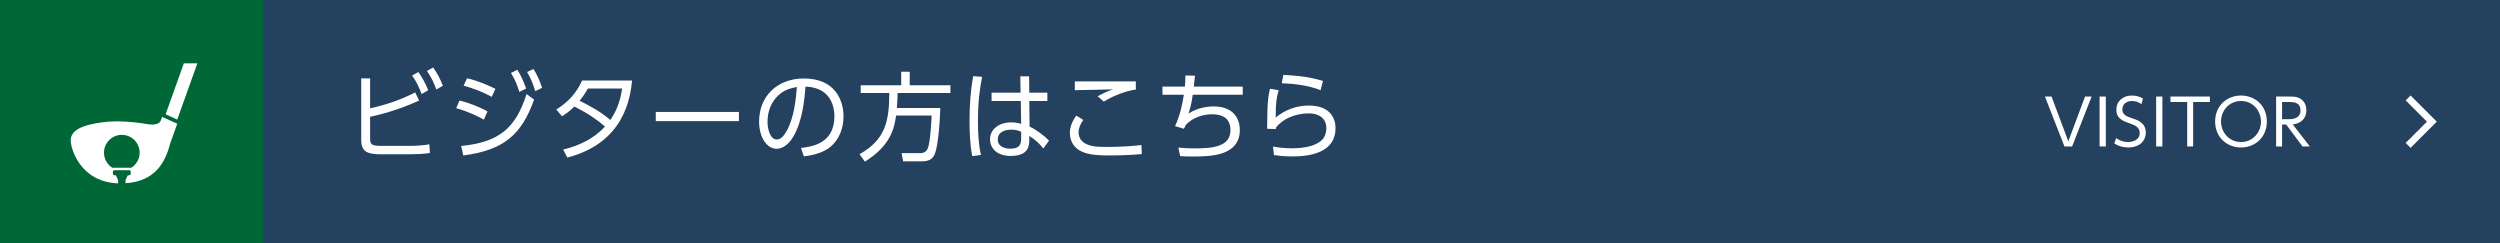
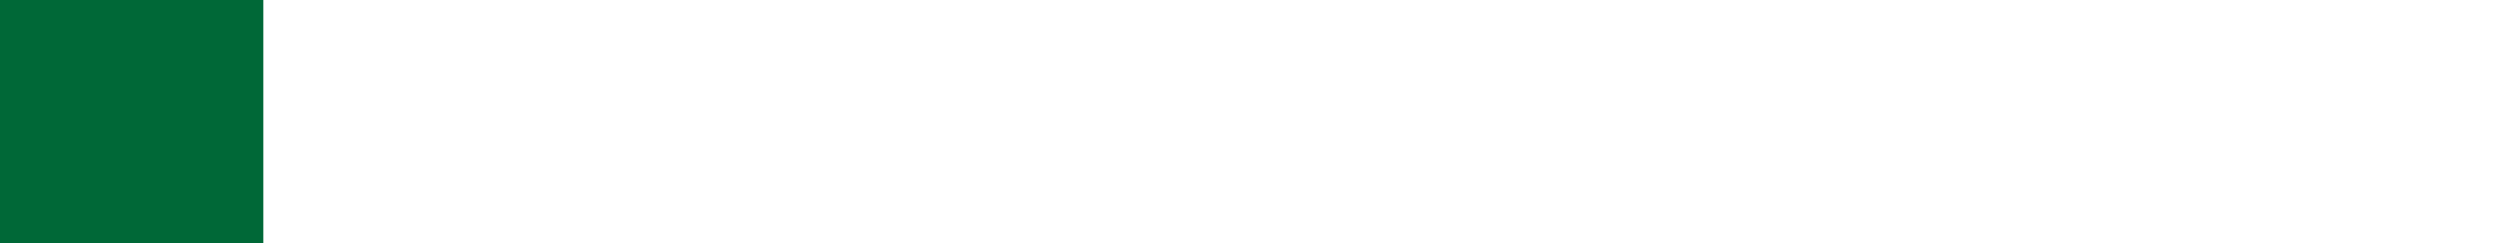
<svg xmlns="http://www.w3.org/2000/svg" version="1.1" x="0px" y="0px" viewBox="0 0 750 73" enable-background="new 0 0 750 73" xml:space="preserve">
  <g id="レイヤー_8">
</g>
  <g id="footer">
</g>
  <g id="headerナビ">
</g>
  <g id="headerロゴ">
</g>
  <g id="レイヤー_6">
</g>
  <g id="レイヤー_7">
    <g>
      <g>
        <g>
-           <rect y="-3" fill="#244160" width="750" height="78" />
-         </g>
+           </g>
      </g>
      <g>
        <rect y="-3" fill="#006837" width="79" height="78" />
      </g>
      <g>
        <g>
-           <path fill="#FFFFFF" d="M111.034,32.508c5.163-1.189,9.166-2.553,13.518-4.786l1.189,2.437      c-6.353,2.901-11.661,4.235-14.707,4.873v6.411c0,2.088,0.522,2.321,3.829,2.321h7.455c2.32,0,4.641-0.116,6.497-0.464      l0.146,2.611c-1.77,0.29-4.525,0.377-6.353,0.377h-8.122c-4.322,0-6.121-0.725-6.121-4.409V23.516h2.669V32.508z       M125.509,21.601c1.306,1.828,2.03,3.307,2.959,5.454l-1.973,1.16c-0.87-2.292-1.537-3.568-2.843-5.569L125.509,21.601z       M129.946,20.238c1.276,1.741,2.089,3.423,2.93,5.482l-1.972,1.131c-0.87-2.321-1.363-3.365-2.814-5.569L129.946,20.238z" />
          <path fill="#FFFFFF" d="M145.168,35.902c-1.508-0.871-4.147-2.234-8.324-3.452l1.015-2.292c2.669,0.638,6.149,1.973,8.383,3.278      L145.168,35.902z M138.352,43.792c11.545-1.131,16.418-5.511,19.609-15.577l2.262,1.653      c-3.771,10.762-9.397,15.229-21.232,16.766L138.352,43.792z M147.518,29.056c-2.668-1.479-5.453-2.524-8.44-3.365l1.044-2.205      c3.365,0.754,6.208,2.06,8.499,3.162L147.518,29.056z M155.176,20.934c1.16,1.74,1.712,3.075,2.669,5.627l-2.03,1.015      c-0.783-2.408-1.189-3.394-2.524-5.686L155.176,20.934z M160.049,20.702c0.929,1.479,1.712,3.045,2.582,5.656l-2.06,0.986      c-0.726-2.321-1.189-3.539-2.437-5.744L160.049,20.702z" />
          <path fill="#FFFFFF" d="M166.887,32.856c3.452-2.146,6.005-4.844,7.745-8.702h14.997c-0.522,4.728-2.031,18.593-19.436,23.119      l-1.247-2.408c4.758-1.131,9.253-3.278,12.561-6.904c-2.408-2.059-4.961-3.858-9.225-6.004c-0.841,0.841-1.653,1.654-3.684,2.93      L166.887,32.856z M176.372,26.562c-1.189,2.03-1.711,2.698-2.494,3.655c3.017,1.508,6.353,3.307,9.224,5.772      c1.538-2.263,2.872-4.931,3.539-9.427H176.372z" />
          <path fill="#FFFFFF" d="M221.675,33.581v2.756h-24.946v-2.756H221.675z" />
          <path fill="#FFFFFF" d="M240.289,44.372c2.987-0.319,10.036-1.16,10.036-9.456c0-2.292-0.696-8.673-8.673-8.934      c-0.261,3.365-0.841,10.5-3.829,15.287c-1.711,2.698-3.567,3.365-4.873,3.365c-2.843,0-5.221-3.365-5.221-8.151      c0-7.89,5.743-12.937,13.4-12.937c9.398,0,11.922,6.498,11.922,11.399c0,3.452-1.247,6.875-3.887,9.079      c-1.886,1.566-4.786,2.553-8.006,2.872L240.289,44.372z M234.285,27.954c-2.698,1.973-4.032,5.221-4.032,8.586      c0,1.972,0.725,5.308,2.784,5.308c1.219,0,2.089-1.073,2.843-2.35c2.437-4.177,2.9-10.065,3.191-13.401      C237.359,26.417,235.764,26.852,234.285,27.954z" />
          <path fill="#FFFFFF" d="M282.081,32.392c-0.174,6.121-0.841,12.27-1.77,14.068c-0.609,1.189-1.508,1.944-3.857,1.944h-5.512      l-0.464-2.466h5.656c1.537,0,2.03-1.044,2.176-1.363c0.841-1.856,1.16-9.485,1.188-9.92h-10.674      c-0.493,3.597-1.538,9.021-9.369,13.836l-1.596-2.233c7.86-4.438,8.876-9.979,8.934-18.362h-8.586v-2.32h12.154v-4.061h2.553      v4.061h12.212v2.32h-15.838c-0.029,1.103-0.059,2.321-0.232,4.496H282.081z" />
          <path fill="#FFFFFF" d="M294.633,23.052c-0.551,2.9-1.247,6.816-1.247,13.314c0,3.394,0.145,6.817,0.899,10.124l-2.611,0.348      c-0.695-3.51-0.812-7.107-0.812-10.675c0-4.583,0.29-8.789,1.073-13.314L294.633,23.052z M314.213,27.809v2.495h-5.425      l0.087,7.658c2.35,1.161,4.496,2.814,5.831,4.235l-1.712,2.35c-1.16-1.538-2.61-2.756-4.206-3.771v1.073      c0,1.653-0.028,4.931-5.569,4.931c-4.524,0-6.207-2.64-6.207-4.989c0-3.017,2.668-5.076,6.353-5.076      c1.45,0,2.175,0.203,2.987,0.435l-0.116-6.846h-8.76v-2.495h8.702l-0.087-4.902h2.64l0.058,4.902H314.213z M306.352,39.527      c-0.667-0.29-1.479-0.638-2.959-0.638c-1.943,0-4.061,0.754-4.061,2.93c0,2.233,2.204,2.784,3.742,2.784      c3.161,0,3.277-1.711,3.277-3.277V39.527z" />
          <path fill="#FFFFFF" d="M324.997,35.989c-0.841,1.102-1.421,2.408-1.421,3.771c0,1.131,0.521,2.437,1.885,3.22      c1.422,0.812,2.93,1.102,6.439,1.102c5.105,0,8.209-0.319,10.53-0.58l0.115,2.727c-1.77,0.145-5.163,0.406-9.659,0.406      c-5.25,0-7.28-0.522-9.021-1.508c-2.002-1.16-2.901-3.191-2.901-5.221c0-1.683,0.522-3.249,1.915-5.221L324.997,35.989z       M340.748,26.88c-2.727,0.29-6.759,1.828-9.602,3.597l-1.856-1.596c2.35-1.276,3.394-1.653,4.612-2.06      c-1.16,0-11.022,0.203-11.458,0.232v-2.64c5.192,0.029,16.041,0.029,18.304,0V26.88z" />
          <path fill="#FFFFFF" d="M372.822,25.981v2.437h-14.996c-0.29,2.03-0.609,3.713-1.276,5.627c0.928-0.551,3.539-2.118,7.542-2.118      c6.497,0,7.86,4.351,7.86,7.02c0,7.89-8.876,8.006-14.126,8.006c-1.856,0-2.813-0.058-3.771-0.116l-0.552-2.553      c1.016,0.087,2.669,0.232,5.019,0.232c5.511,0,10.616-0.58,10.616-5.482c0-3.567-2.437-4.757-5.453-4.757      c-0.841,0-4.815,0-7.919,3.162c-0.116,0.232-0.493,1.015-0.58,1.189l-2.669-0.783c1.596-3.452,2.205-6.701,2.64-9.427h-6.41      v-2.437h6.729c0.116-1.625,0.145-2.205,0.145-3.336l2.872,0.058c-0.116,1.102-0.145,1.595-0.348,3.278H372.822z" />
          <path fill="#FFFFFF" d="M383.606,27.083c-0.667,2.205-0.898,3.887-0.898,8.151c2.958-2.35,6.207-3.568,9.978-3.568      c6.73,0,7.978,4.322,7.978,6.73c0,6.961-6.701,8.528-12.908,8.528c-2.669,0-4.38-0.232-5.569-0.406l-0.29-2.552      c1.943,0.348,3.713,0.522,5.656,0.522c4.003,0,7.483-0.783,9.225-2.698c0.812-0.87,1.131-2.233,1.131-3.423      c0-2.263-1.537-4.351-5.366-4.351c-3.887,0-7.774,1.653-9.688,4.177c-0.087,0.29-0.116,0.377-0.145,0.522l-2.582-0.087      c0-0.986,0.087-5.337,0.116-6.208c0.116-2.698,0.377-4.293,0.754-5.801L383.606,27.083z M396.167,27.055      c-3.452-1.393-7.716-1.943-11.632-2.089l0.464-2.494c2.495,0.116,7.455,0.377,11.893,1.827L396.167,27.055z" />
        </g>
      </g>
      <g>
-         <polygon fill="#FFFFFF" points="55.157,18.992 49.686,34.293 53.176,35.871 59.211,18.992    " />
-         <path fill="#FFFFFF" d="M48.217,36.196c0,0-0.438,1.711-4.248,1.017c-3.309-0.603-8.764-1.115-13.161-0.542     c-6.678,0.871-9.597,2.638-9.597,5.445c0,2.612,2.977,12.518,14.221,12.892v-0.995l-0.67-1.419h-0.409     c-0.264,0-0.477-0.214-0.477-0.477v-0.579c0-0.264,0.214-0.477,0.477-0.477h4.387c0.264,0,0.477,0.214,0.477,0.477v0.579     c0,0.264-0.214,0.477-0.477,0.477h-0.409l-0.669,1.418v0.96c8.628-0.575,11.855-5.909,13.39-11.92l2.119-5.928l-4.551-2.057     L48.217,36.196z M39.407,50.321h-5.72c-1.495-0.949-2.49-2.615-2.49-4.516c0-2.954,2.395-5.35,5.35-5.35     c2.954,0,5.35,2.395,5.35,5.35C41.897,47.706,40.902,49.372,39.407,50.321z" />
-       </g>
+         </g>
      <g>
        <g>
          <path fill="#FFFFFF" d="M615.462,28.966l5.034,13.431l5.016-13.431h1.976l-5.852,14.97h-2.299l-5.851-14.97H615.462z" />
          <path fill="#FFFFFF" d="M631.744,28.966v14.97h-1.861v-14.97H631.744z" />
          <path fill="#FFFFFF" d="M642.44,31.246c-0.874-0.627-1.767-0.95-2.83-0.95c-1.672,0-2.907,0.969-2.907,2.527      c0,1.596,1.254,2.09,2.793,2.603c1.976,0.646,4.236,1.463,4.236,4.388c0,2.432-1.861,4.426-5.243,4.426      c-1.558,0-2.888-0.361-4.18-1.197l0.532-1.615c1.083,0.779,2.223,1.178,3.571,1.178c1.729,0,3.515-0.817,3.515-2.679      c0-1.482-1.121-2.242-2.185-2.603c-2.982-1.045-4.825-1.672-4.825-4.427c0-2.564,1.994-4.236,4.635-4.236      c1.216,0,2.28,0.304,3.344,0.893L642.44,31.246z" />
-           <path fill="#FFFFFF" d="M648.711,28.966v14.97h-1.861v-14.97H648.711z" />
          <path fill="#FFFFFF" d="M657.944,43.936h-1.785V30.6h-5.016v-1.634h11.816V30.6h-5.016V43.936z" />
          <path fill="#FFFFFF" d="M672.308,28.662c4.274,0,7.751,3.097,7.751,7.789s-3.477,7.789-7.751,7.789      c-4.255,0-7.77-3.058-7.77-7.789S668.053,28.662,672.308,28.662z M672.308,42.606c3.629,0,5.984-2.983,5.984-6.155      s-2.355-6.155-5.984-6.155c-3.628,0-6.003,2.964-6.003,6.155S668.68,42.606,672.308,42.606z" />
          <path fill="#FFFFFF" d="M686.938,28.966c1.178,0,2.09,0.057,2.926,0.494c1.785,0.95,2.052,2.66,2.052,3.667      c0,2.565-1.824,3.933-4.085,4.218l5.11,6.592h-2.185l-4.901-6.573h-1.234v6.573h-1.786v-14.97H686.938z M684.621,30.6v5.167      h1.994c0.932,0,3.534-0.095,3.534-2.641c0-2.526-2.223-2.526-3.515-2.526H684.621z" />
        </g>
      </g>
      <polyline fill="none" stroke="#FFFFFF" stroke-width="2.092" stroke-miterlimit="10" points="722.44,29.38 729.56,36.5     722.44,43.62   " />
    </g>
  </g>
</svg>